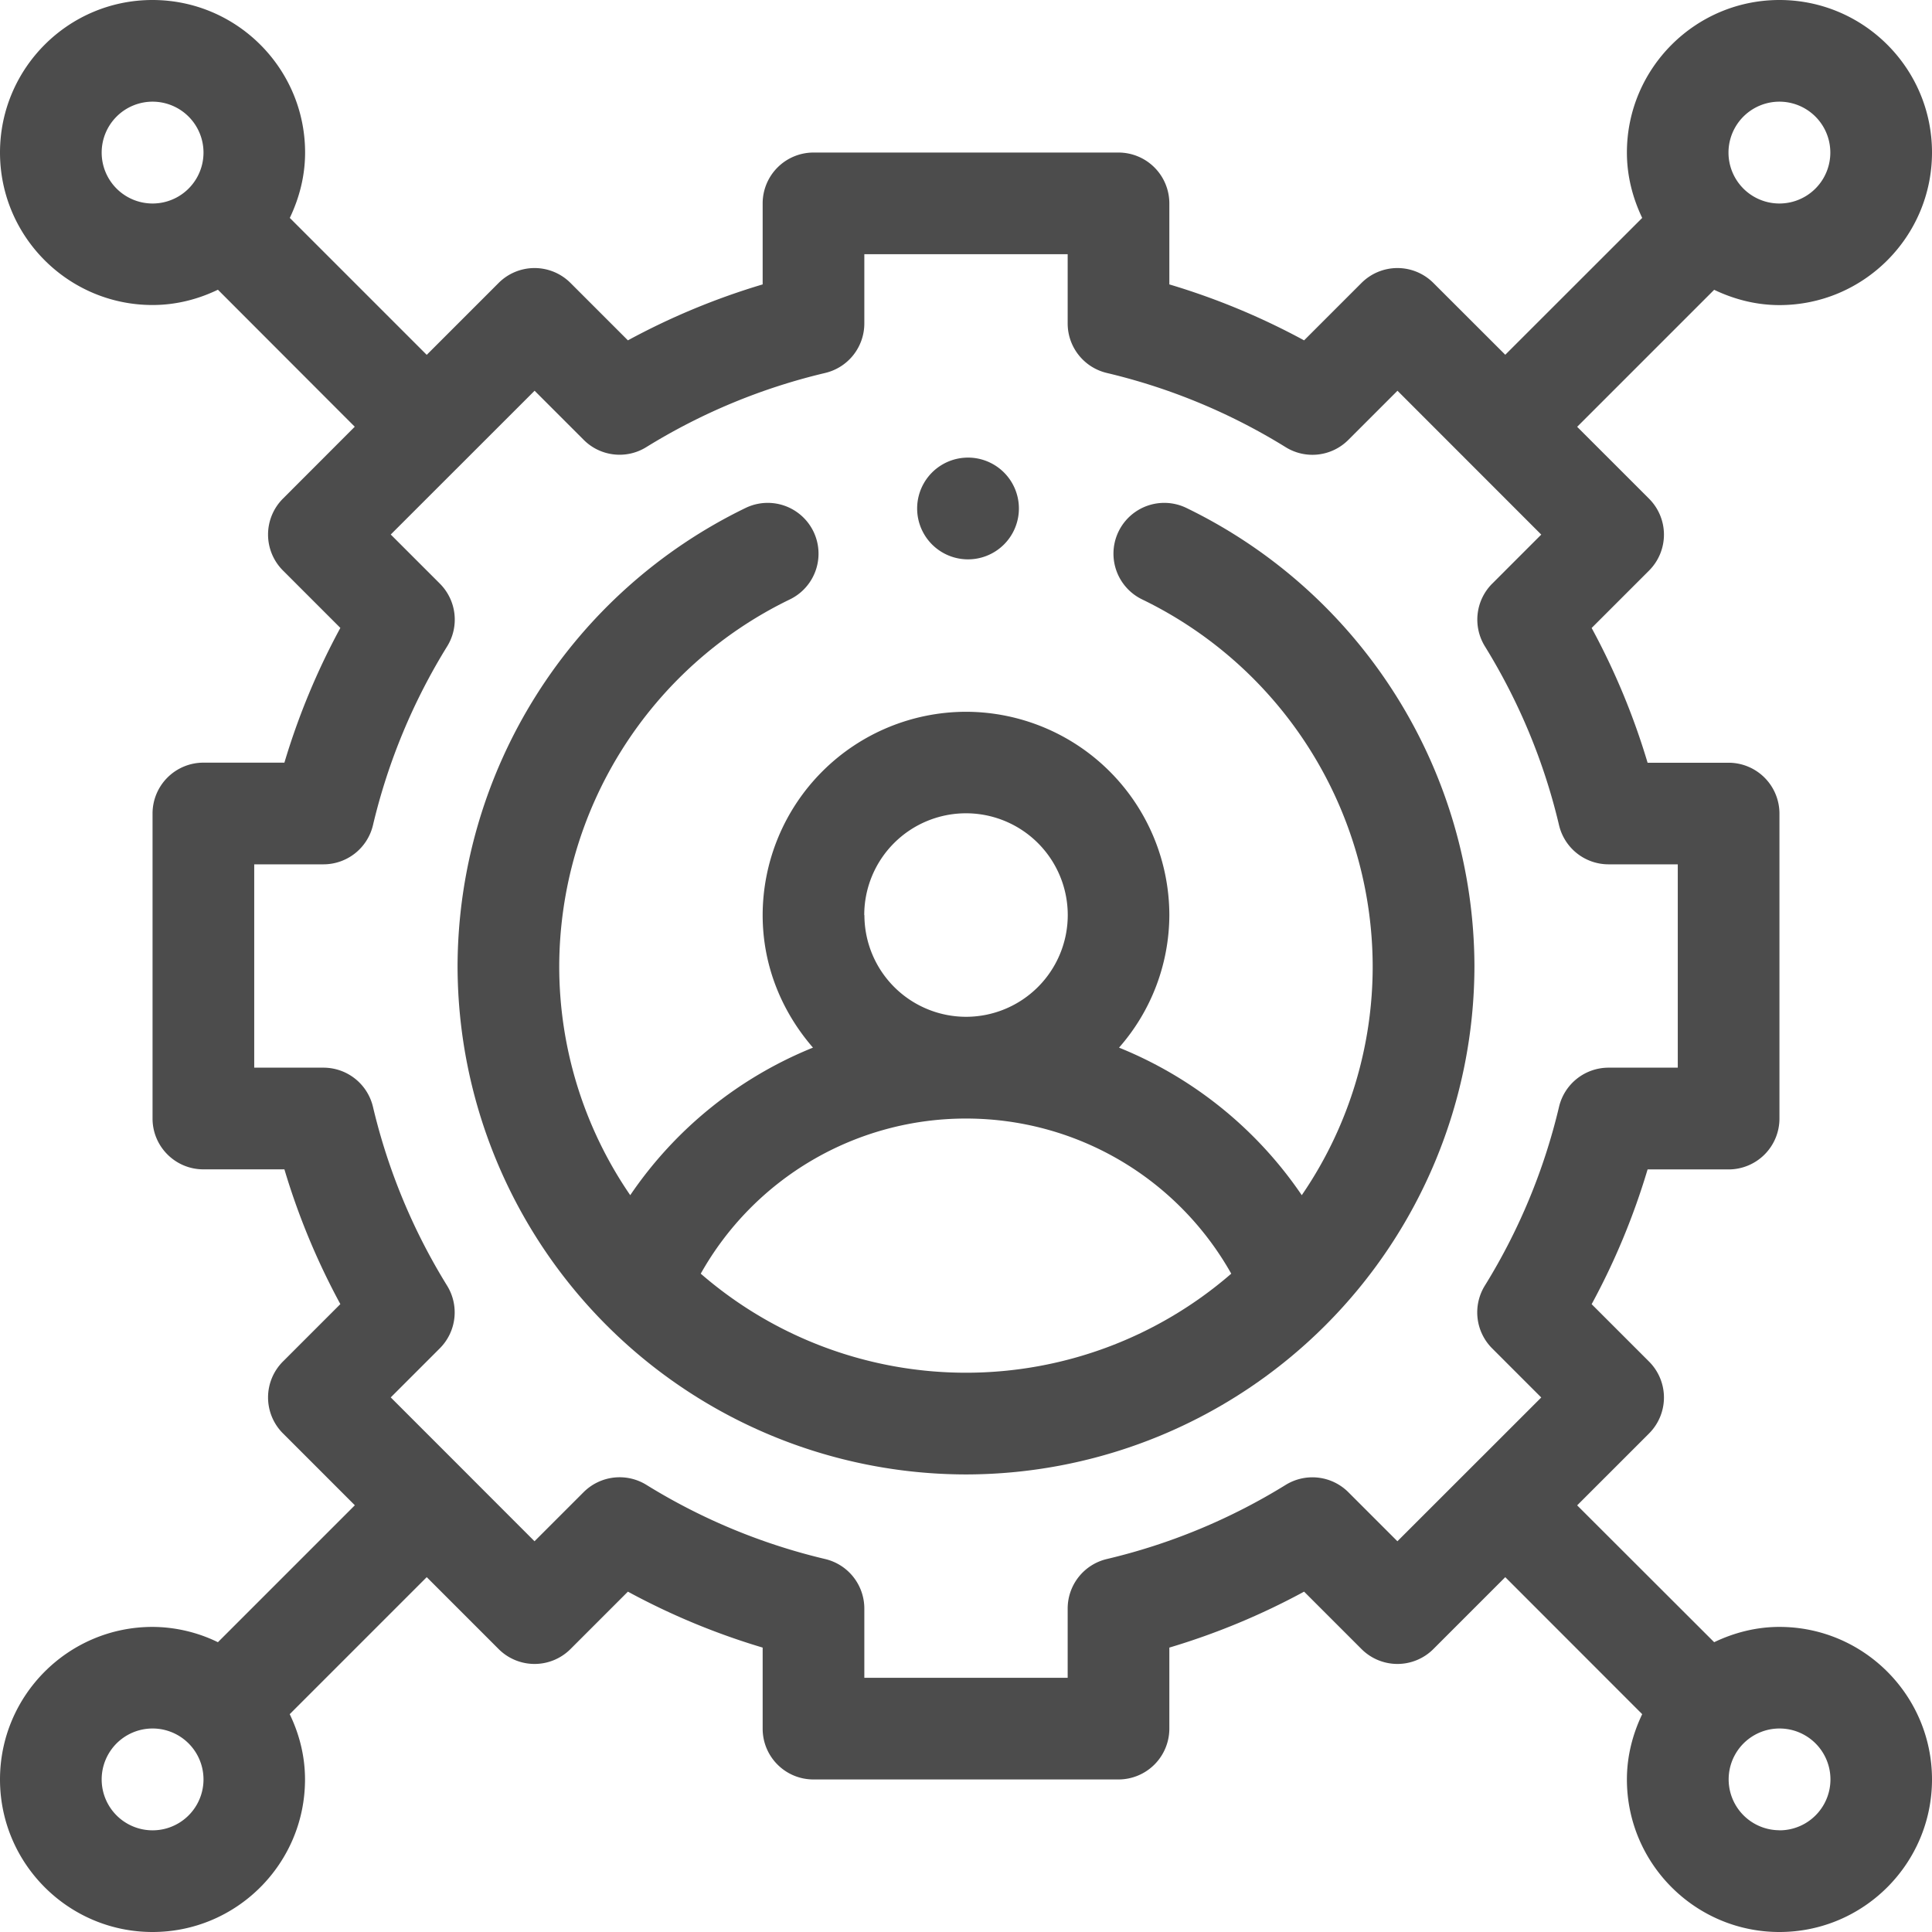
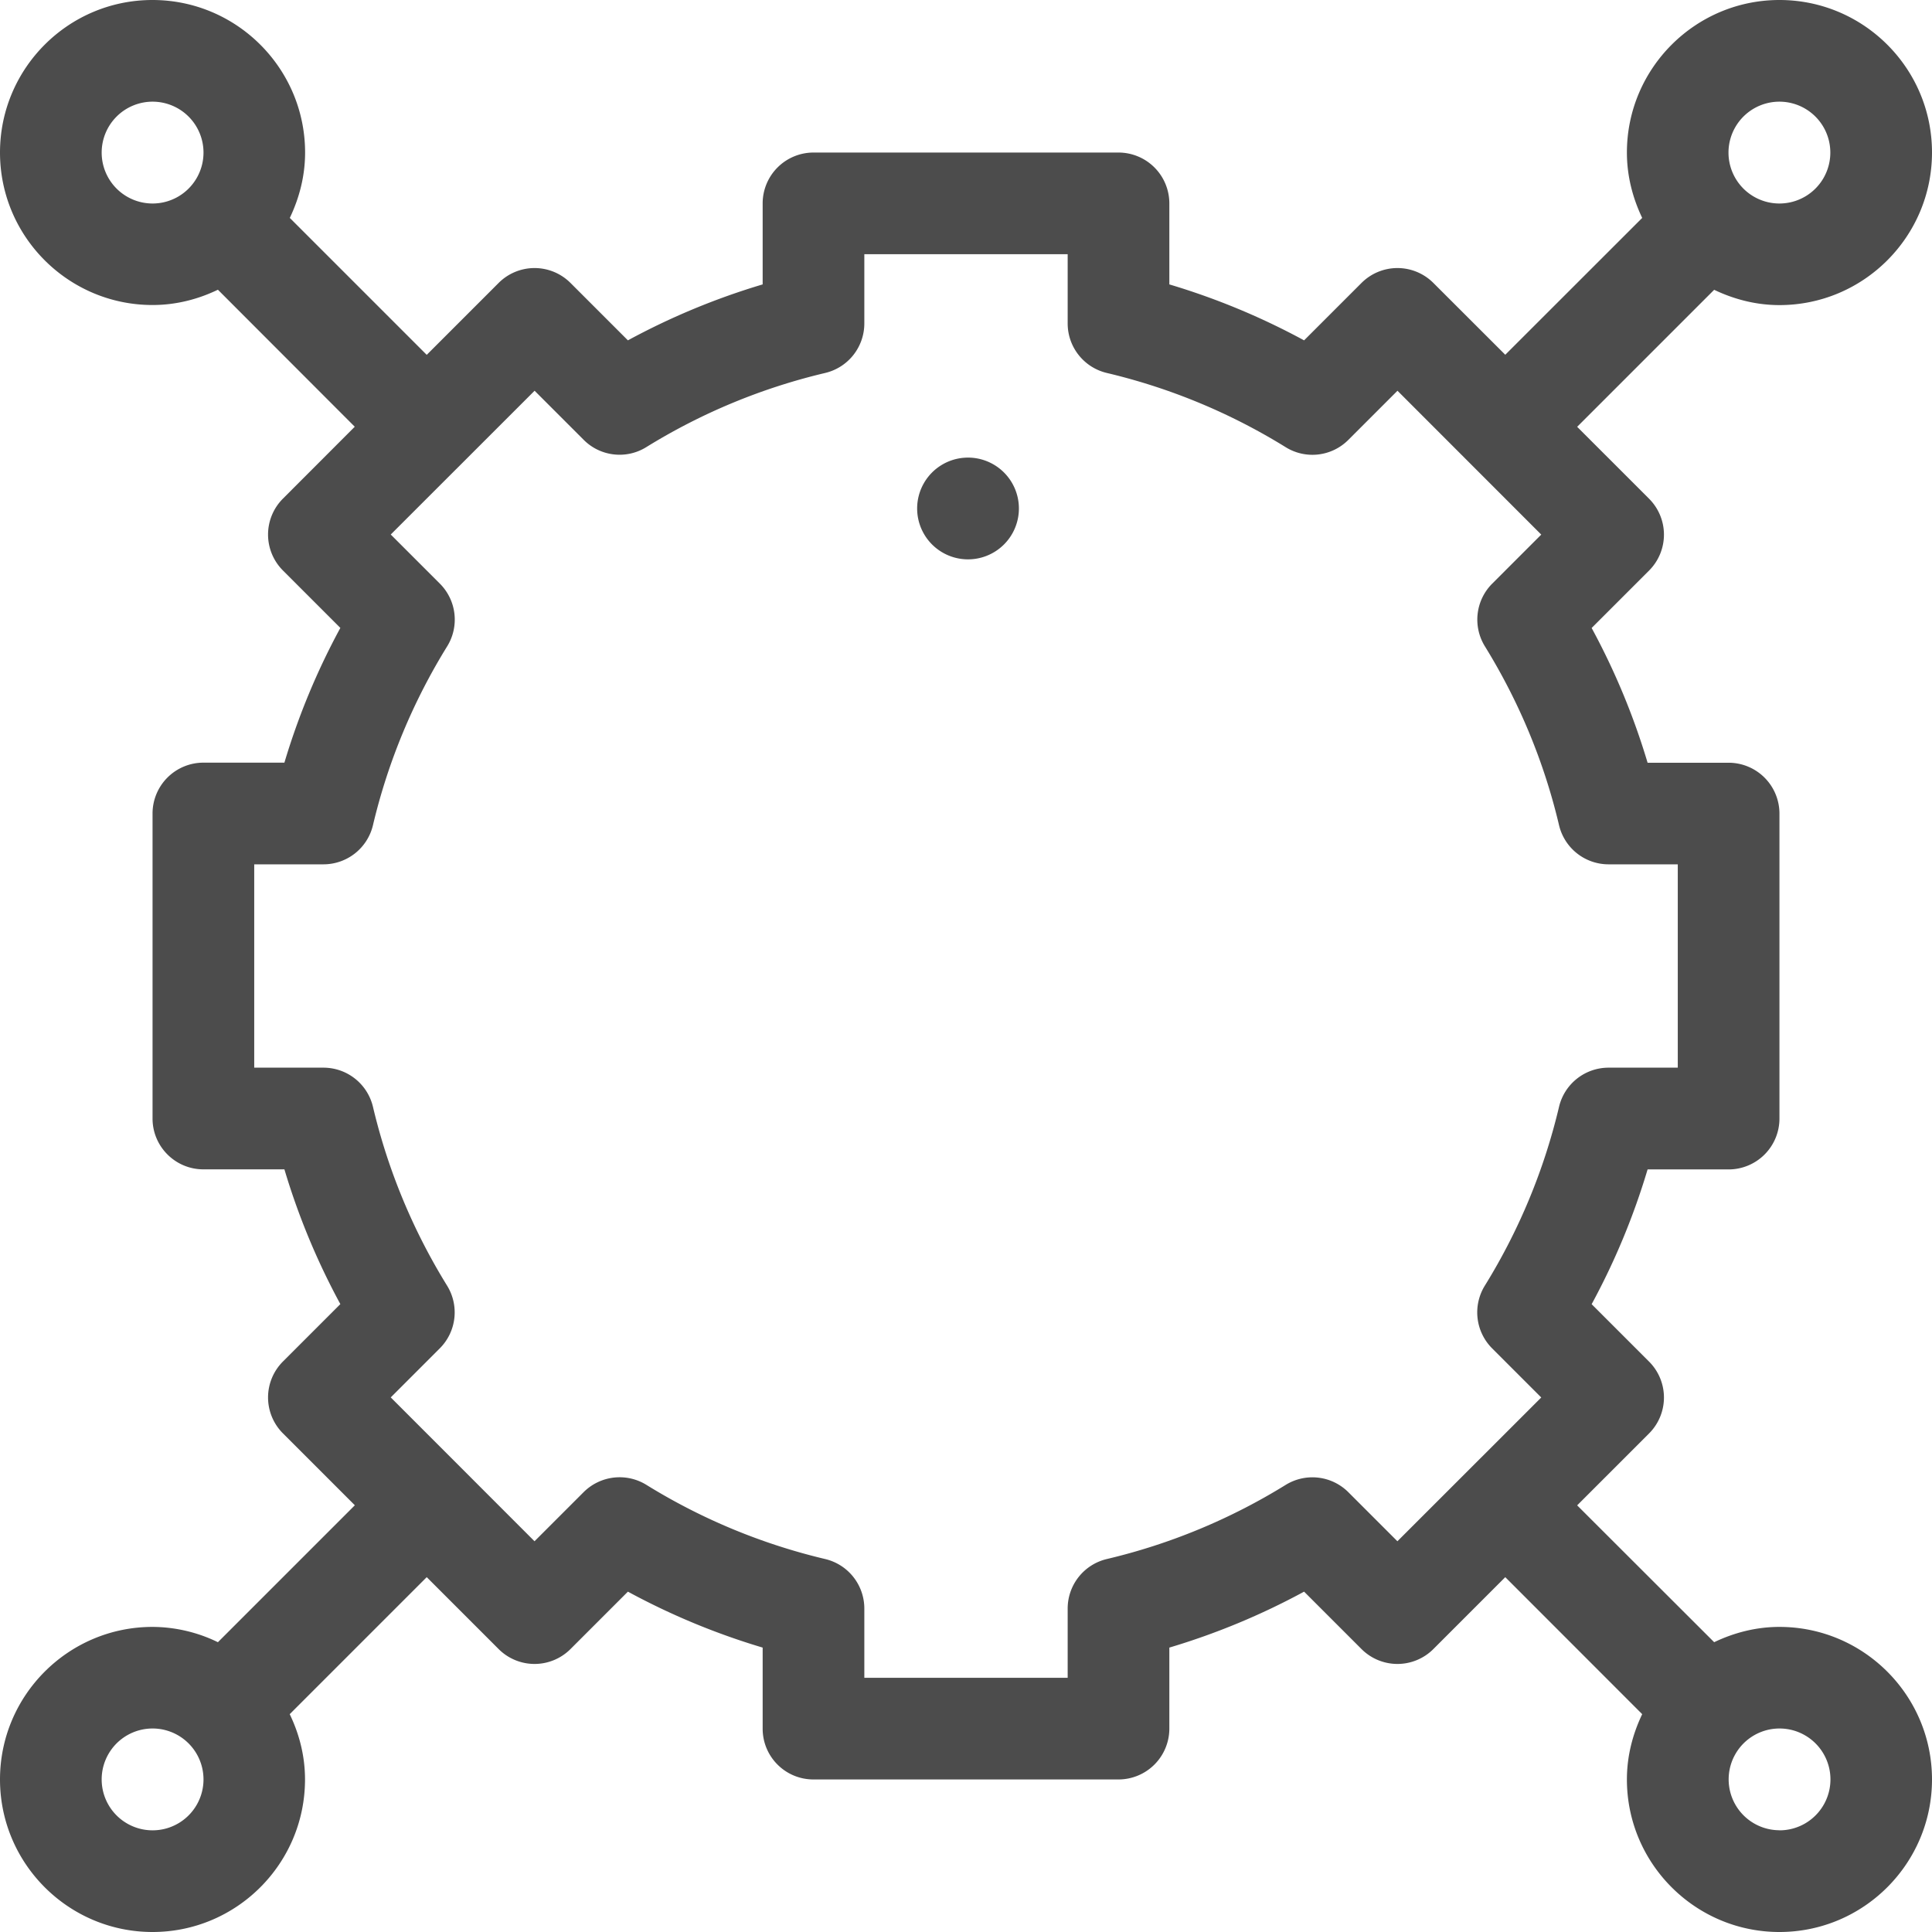
<svg xmlns="http://www.w3.org/2000/svg" width="24" height="24" viewBox="0 0 24 24" fill="none">
  <path d="M22.105 20.21c-.291 0-.564.072-.811.19L19.592 18.7l.893-.893a.631.631 0 0 0 0-.893l-.713-.713c.29-.534.522-1.094.695-1.674h1.007a.632.632 0 0 0 .631-.631v-3.79a.632.632 0 0 0-.631-.631h-1.007a8.755 8.755 0 0 0-.695-1.674l.713-.713a.631.631 0 0 0 0-.893l-.893-.893L21.294 3.6c.247.118.52.19.811.19C23.15 3.79 24 2.94 24 1.894S23.15 0 22.105 0 20.21.85 20.21 1.895c0 .291.072.565.19.812l-1.701 1.7-.893-.892a.631.631 0 0 0-.893 0l-.713.713a8.755 8.755 0 0 0-1.674-.695V2.526a.632.632 0 0 0-.631-.631h-3.79a.632.632 0 0 0-.631.631v1.007c-.58.173-1.14.405-1.674.695l-.713-.713a.631.631 0 0 0-.893 0l-.893.893L3.6 2.707c.118-.247.19-.52.19-.812C3.79.85 2.94 0 1.894 0S0 .85 0 1.895s.85 1.894 1.895 1.894c.291 0 .565-.071.812-.19l1.7 1.702-.892.893a.631.631 0 0 0 0 .893l.713.713a8.757 8.757 0 0 0-.695 1.674H2.526a.632.632 0 0 0-.631.631v3.79c0 .348.283.631.631.631h1.007c.173.58.405 1.14.695 1.674l-.713.713a.631.631 0 0 0 0 .893l.893.893L2.707 20.4a1.873 1.873 0 0 0-.812-.19C.85 20.21 0 21.06 0 22.105S.85 24 1.895 24s1.894-.85 1.894-1.895c0-.291-.071-.564-.19-.811l1.702-1.702.893.893a.631.631 0 0 0 .893 0l.713-.713c.534.29 1.094.522 1.674.695v1.007c0 .349.282.631.631.631h3.79a.632.632 0 0 0 .631-.631v-1.007a8.753 8.753 0 0 0 1.674-.695l.713.713a.631.631 0 0 0 .893 0l.893-.893 1.701 1.702c-.118.247-.19.52-.19.811 0 1.045.85 1.895 1.895 1.895S24 23.15 24 22.105s-.85-1.895-1.895-1.895zm0-18.947a.632.632 0 1 1-.001 1.265.632.632 0 0 1 .001-1.265zm-20.842.632a.632.632 0 1 1 1.265.001.632.632 0 0 1-1.265-.001zm.632 20.842a.632.632 0 1 1 .001-1.265.632.632 0 0 1-.001 1.265zm15.464-3.591-.61-.61a.632.632 0 0 0-.778-.09 7.507 7.507 0 0 1-2.222.921.632.632 0 0 0-.486.615v.86h-2.526v-.86a.632.632 0 0 0-.486-.615 7.508 7.508 0 0 1-2.222-.922.633.633 0 0 0-.779.091l-.61.61-1.786-1.787.61-.61a.632.632 0 0 0 .09-.778 7.505 7.505 0 0 1-.921-2.222.632.632 0 0 0-.615-.486h-.86v-2.526h.86a.632.632 0 0 0 .615-.486 7.506 7.506 0 0 1 .922-2.222.632.632 0 0 0-.091-.779l-.61-.61 1.787-1.786.61.61c.206.207.529.245.778.09a7.506 7.506 0 0 1 2.222-.921.632.632 0 0 0 .486-.615v-.86h2.526v.86c0 .293.201.547.486.615a7.506 7.506 0 0 1 2.222.922.63.63 0 0 0 .779-.091l.61-.61 1.786 1.787-.61.61a.632.632 0 0 0-.09.778c.426.69.736 1.438.921 2.222a.632.632 0 0 0 .615.486h.86v2.526h-.86a.632.632 0 0 0-.615.486 7.508 7.508 0 0 1-.922 2.222.632.632 0 0 0 .091.779l.61.61-1.787 1.786zm4.746 3.59a.632.632 0 1 1 .002-1.264.632.632 0 0 1-.002 1.265z" fill="#000" fill-opacity=".7" />
-   <path d="M14.736 6.309a.63.63 0 1 0-.546 1.138A5.076 5.076 0 0 1 17.052 12a5.022 5.022 0 0 1-.881 2.847 5.018 5.018 0 0 0-2.27-1.833 2.504 2.504 0 0 0 .625-1.646A2.53 2.53 0 0 0 12 8.842a2.53 2.53 0 0 0-2.526 2.526c0 .632.24 1.202.625 1.646a5.018 5.018 0 0 0-2.27 1.833A5.022 5.022 0 0 1 6.947 12 5.076 5.076 0 0 1 9.81 7.447a.631.631 0 1 0-.546-1.138A6.345 6.345 0 0 0 5.684 12 6.323 6.323 0 0 0 12 18.316 6.323 6.323 0 0 0 18.316 12a6.345 6.345 0 0 0-3.58-5.691zm-4 5.06A1.264 1.264 0 1 1 12 12.631a1.264 1.264 0 0 1-1.262-1.264zm-2.031 4.453A3.776 3.776 0 0 1 12 13.895c1.382 0 2.63.746 3.295 1.927a5.027 5.027 0 0 1-6.59 0z" fill="#000" fill-opacity=".7" />
  <path d="M12 6.948a.632.632 0 1 0 0-1.263.632.632 0 0 0 0 1.263z" fill="#000" fill-opacity=".7" />
</svg>